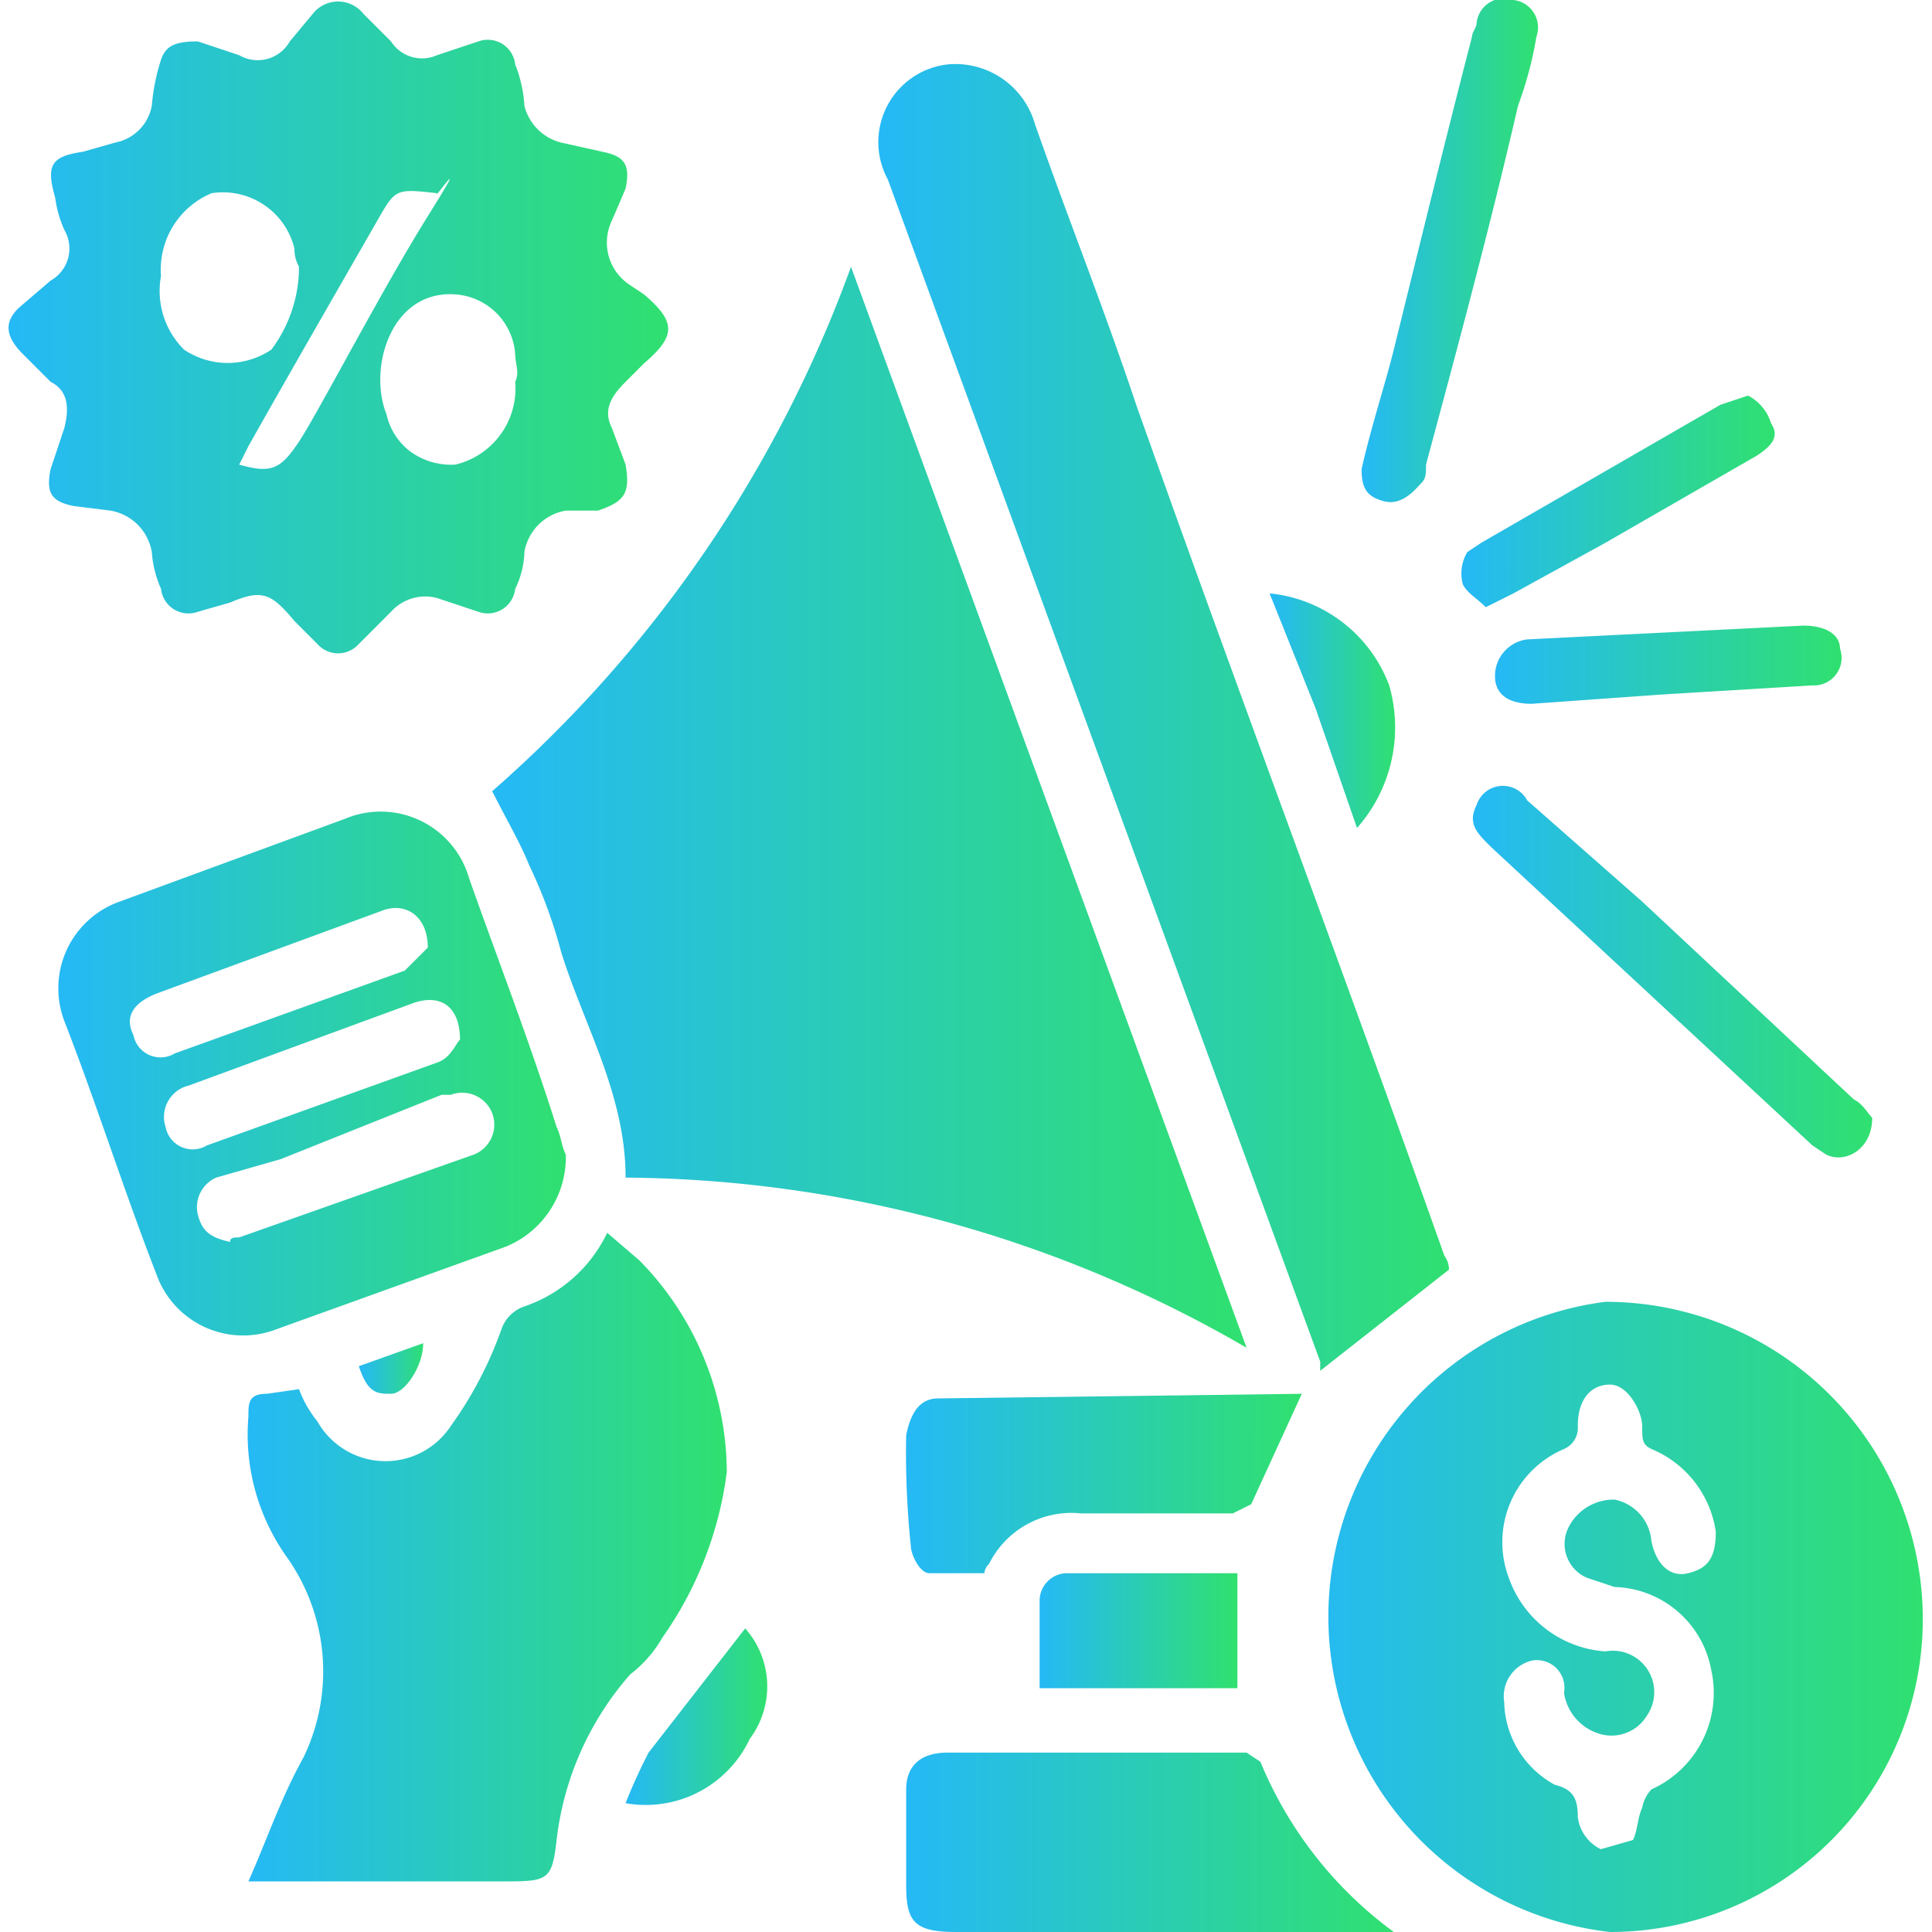
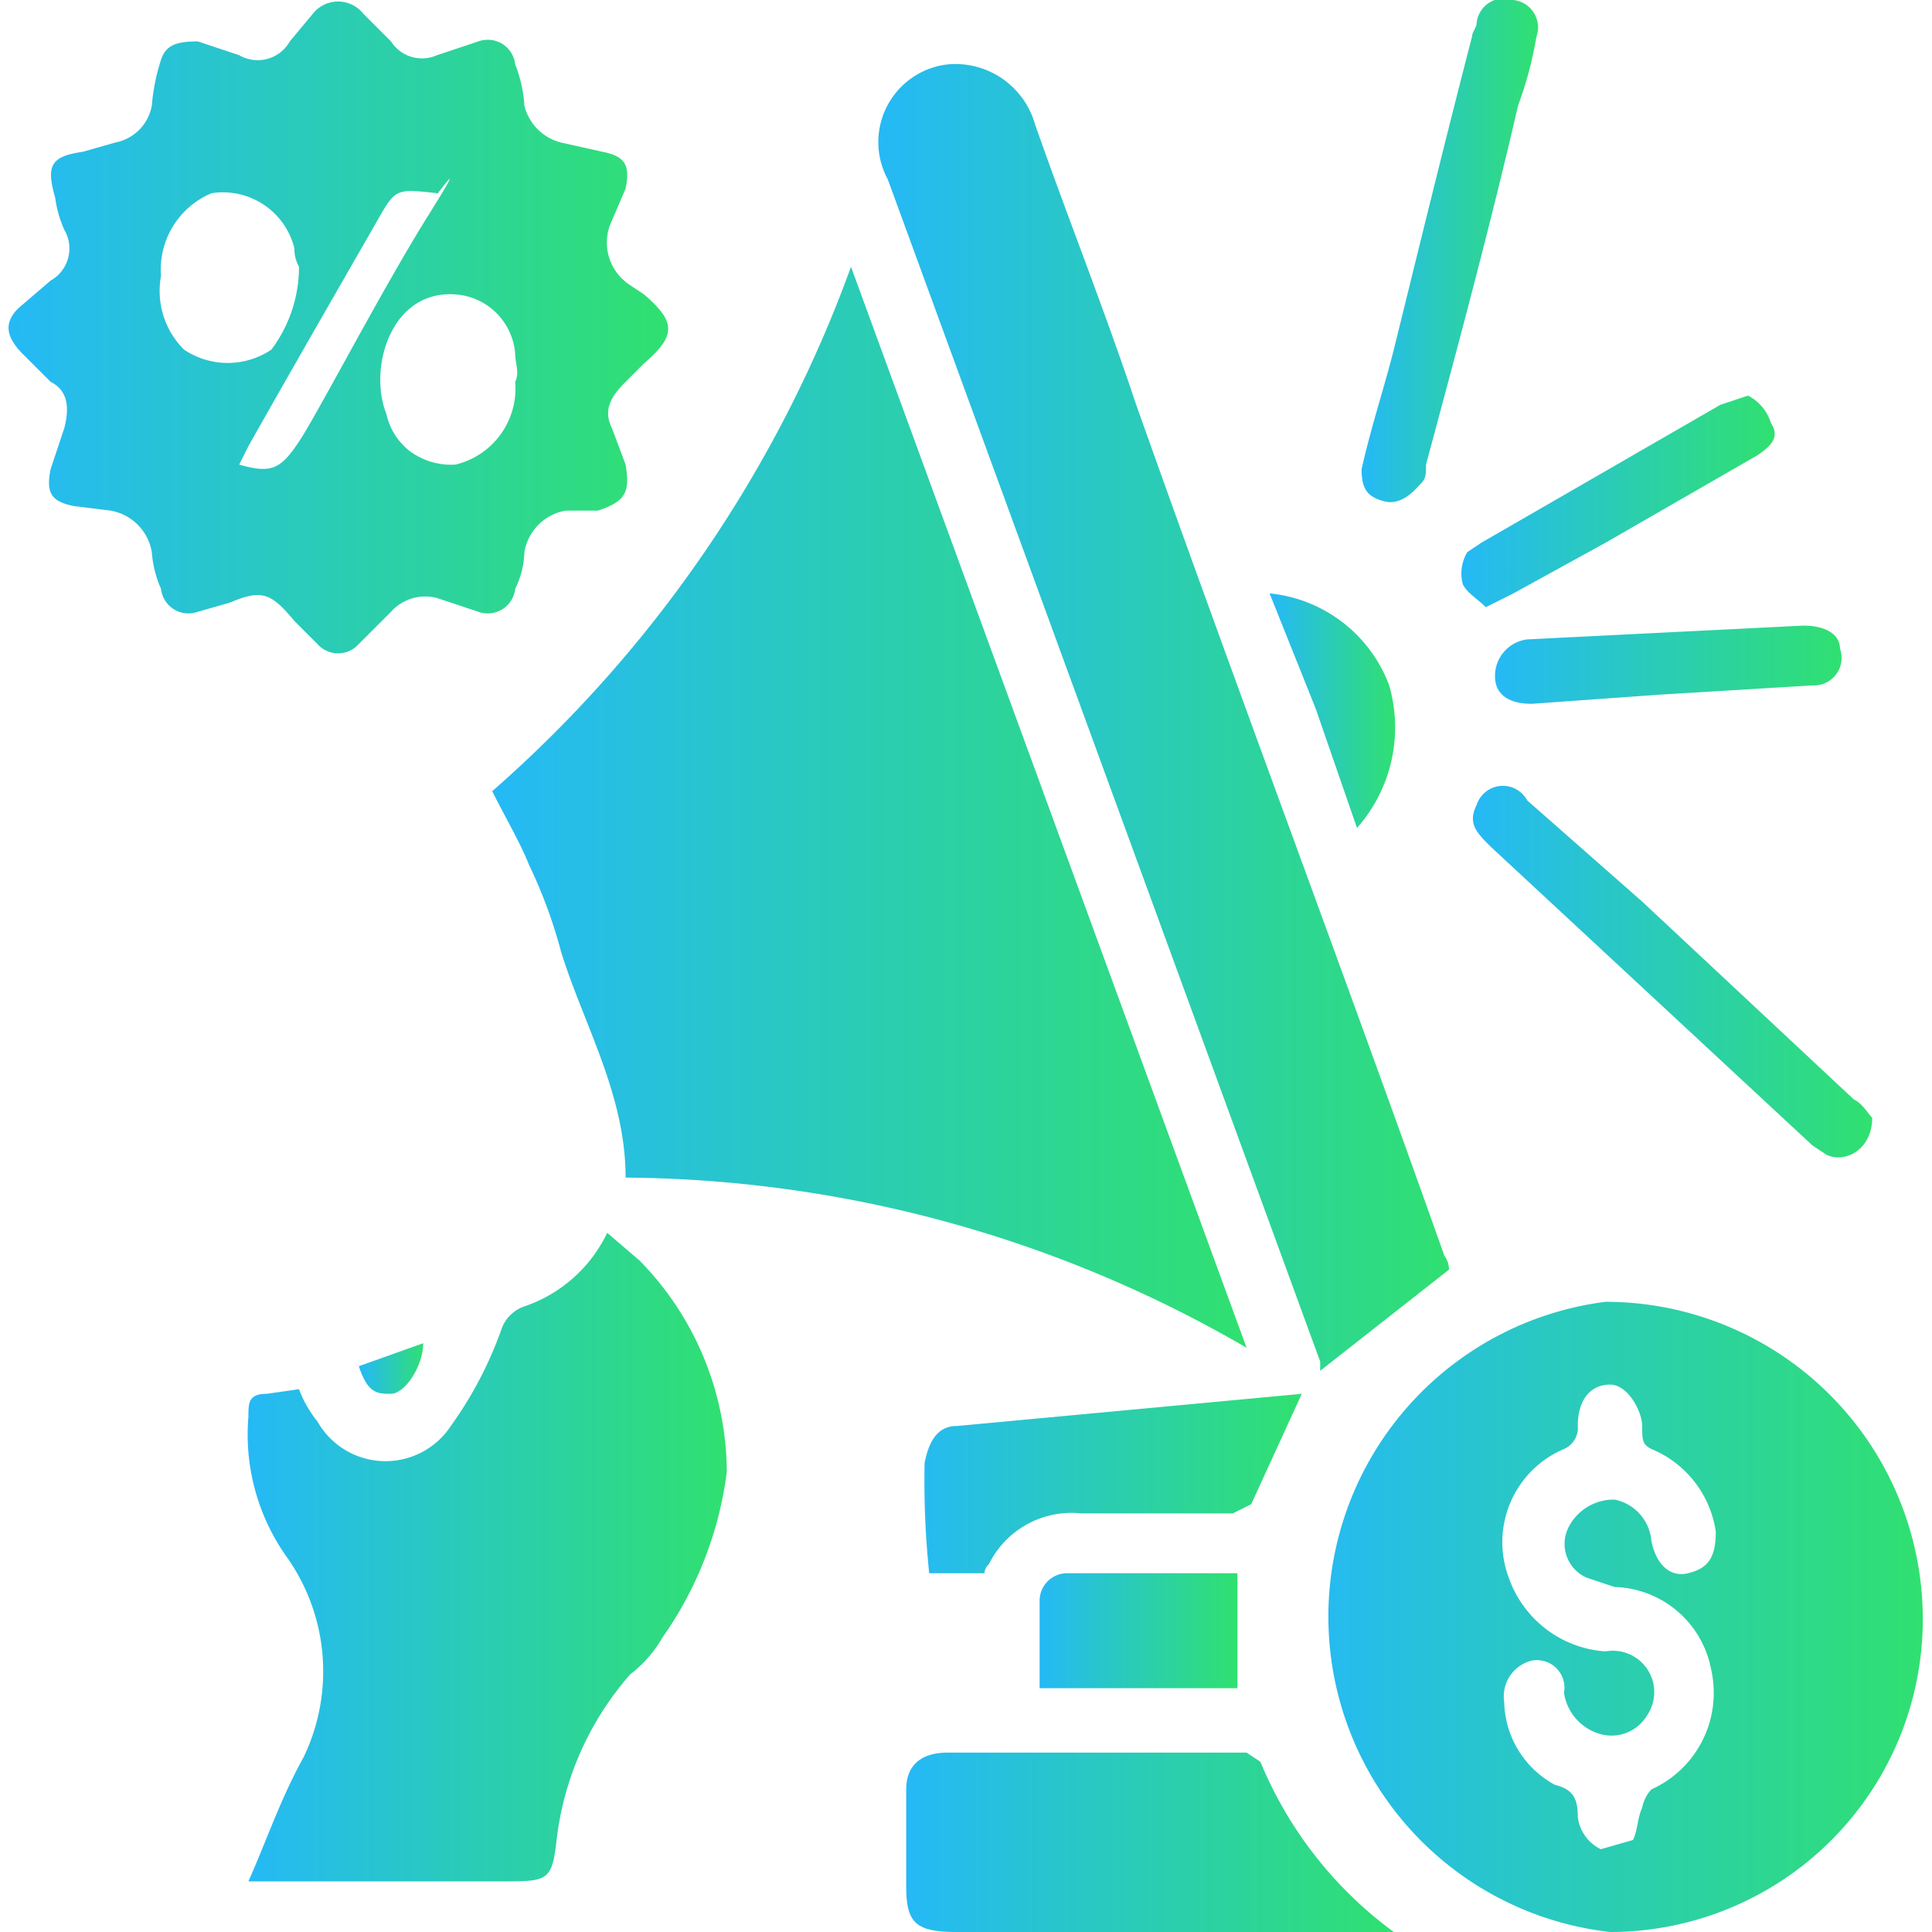
<svg xmlns="http://www.w3.org/2000/svg" xmlns:xlink="http://www.w3.org/1999/xlink" id="Layer_1" data-name="Layer 1" viewBox="0 0 42 42">
  <defs>
    <style>.cls-1{fill:url(#linear-gradient);}.cls-2{fill:url(#linear-gradient-2);}.cls-3{fill:url(#linear-gradient-3);}.cls-4{fill:url(#linear-gradient-4);}.cls-5{fill:url(#linear-gradient-5);}.cls-6{fill:url(#linear-gradient-6);}.cls-7{fill:url(#linear-gradient-7);}.cls-8{fill:url(#linear-gradient-8);}.cls-9{fill:url(#linear-gradient-9);}.cls-10{fill:url(#linear-gradient-10);}.cls-11{fill:url(#linear-gradient-11);}.cls-12{fill:url(#linear-gradient-12);}.cls-13{fill:url(#linear-gradient-13);}.cls-14{fill:url(#linear-gradient-14);}.cls-15{fill:url(#linear-gradient-15);}.cls-16{fill:url(#linear-gradient-16);}</style>
    <linearGradient id="linear-gradient" x1="10.65" y1="17.54" x2="27.06" y2="17.54" gradientUnits="userSpaceOnUse">
      <stop offset="0" stop-color="#25b9f6" />
      <stop offset="1" stop-color="#30e070" />
    </linearGradient>
    <linearGradient id="linear-gradient-2" x1="28.16" y1="35.17" x2="41.8" y2="35.17" xlink:href="#linear-gradient" />
    <linearGradient id="linear-gradient-3" x1="0.2" y1="7.17" x2="14.52" y2="7.17" xlink:href="#linear-gradient" />
    <linearGradient id="linear-gradient-4" x1="19.12" y1="15.57" x2="31.54" y2="15.57" xlink:href="#linear-gradient" />
    <linearGradient id="linear-gradient-5" x1="5.35" y1="33.87" x2="15.76" y2="33.87" xlink:href="#linear-gradient" />
    <linearGradient id="linear-gradient-6" x1="1.29" y1="23.35" x2="12.28" y2="23.35" xlink:href="#linear-gradient" />
    <linearGradient id="linear-gradient-7" x1="19.73" y1="40.06" x2="30.28" y2="40.06" xlink:href="#linear-gradient" />
    <linearGradient id="linear-gradient-8" x1="19.72" y1="32.27" x2="28.26" y2="32.27" xlink:href="#linear-gradient" />
    <linearGradient id="linear-gradient-9" x1="29.62" y1="5.48" x2="33.41" y2="5.48" xlink:href="#linear-gradient" />
    <linearGradient id="linear-gradient-10" x1="32.01" y1="21.15" x2="40.65" y2="21.15" xlink:href="#linear-gradient" />
    <linearGradient id="linear-gradient-11" x1="22.59" y1="35.48" x2="26.86" y2="35.48" xlink:href="#linear-gradient" />
    <linearGradient id="linear-gradient-12" x1="31.78" y1="10.92" x2="38.57" y2="10.92" xlink:href="#linear-gradient" />
    <linearGradient id="linear-gradient-13" x1="32.51" y1="14.43" x2="40.04" y2="14.43" xlink:href="#linear-gradient" />
    <linearGradient id="linear-gradient-14" x1="27.63" y1="15.43" x2="30.34" y2="15.43" xlink:href="#linear-gradient" />
    <linearGradient id="linear-gradient-15" x1="13.6" y1="37.32" x2="16.67" y2="37.32" xlink:href="#linear-gradient" />
    <linearGradient id="linear-gradient-16" x1="7.83" y1="29.77" x2="9.25" y2="29.77" xlink:href="#linear-gradient" />
  </defs>
  <title>design icon 25_3</title>
  <path class="cls-1" d="M27.1,29.3a27.2,27.2,0,0,0-13.5-3.7c0-1.8-.9-3.3-1.4-4.9a10.7,10.7,0,0,0-.7-1.9c-.2-.5-.5-1-.8-1.6A27.7,27.7,0,0,0,18.5,5.8Z" />
  <path class="cls-2" d="M35,42a6.9,6.9,0,0,1-.1-13.7,6.9,6.9,0,0,1,6.9,6.9A6.8,6.8,0,0,1,35,42Zm-2.3-5a2.1,2.1,0,0,0,1.1,1.8c.4.1.5.3.5.7a.9.9,0,0,0,.5.7l.7-.2c.1-.2.1-.5.2-.7a.8.8,0,0,1,.2-.4,2.3,2.3,0,0,0,1.3-2.6,2.2,2.2,0,0,0-2.1-1.8l-.6-.2a.8.8,0,0,1-.4-1.1,1.1,1.1,0,0,1,1-.6,1,1,0,0,1,.8.9c.1.5.4.8.8.7s.6-.3.6-.9a2.3,2.3,0,0,0-1.4-1.8c-.2-.1-.2-.2-.2-.5s-.3-.9-.7-.9-.7.3-.7.9a.5.5,0,0,1-.3.5,2.2,2.2,0,0,0-1.2,2.8,2.4,2.4,0,0,0,2.1,1.6.9.9,0,0,1,.9,1.4.9.9,0,0,1-1,.4,1.1,1.1,0,0,1-.8-.9.6.6,0,0,0-.7-.7A.8.8,0,0,0,32.7,37Z" />
  <path class="cls-3" d="M4.3.9l.9.3A.8.8,0,0,0,6.3.9L6.8.3A.7.7,0,0,1,7.9.3l.6.6a.8.8,0,0,0,1,.3l.9-.3a.6.6,0,0,1,.8.5,2.9,2.9,0,0,1,.2.9,1.1,1.1,0,0,0,.8.8l.9.2c.5.1.6.3.5.8l-.3.7a1.1,1.1,0,0,0,.4,1.4l.3.2c.7.6.7.9,0,1.5l-.4.4c-.3.3-.5.6-.3,1l.3.8c.1.6,0,.8-.6,1h-.7a1.1,1.1,0,0,0-.9.9,1.9,1.9,0,0,1-.2.8.6.6,0,0,1-.8.5l-.9-.3a1,1,0,0,0-1,.3l-.7.7a.6.6,0,0,1-.9,0l-.5-.5c-.5-.6-.7-.7-1.4-.4l-.7.2a.6.6,0,0,1-.8-.5,2.4,2.4,0,0,1-.2-.8,1.1,1.1,0,0,0-.9-.9L1.6,11c-.5-.1-.6-.3-.5-.8l.3-.9c.1-.4.1-.8-.3-1L.5,7.7C.1,7.3.1,7,.4,6.7l.7-.6A.8.8,0,0,0,1.4,5a2.5,2.5,0,0,1-.2-.7c-.2-.7-.1-.9.6-1l.7-.2a1,1,0,0,0,.8-.8,4.4,4.4,0,0,1,.2-1C3.6,1,3.8.9,4.3.9ZM3.5,6A1.8,1.8,0,0,0,4,7.6a1.7,1.7,0,0,0,1.9,0,3,3,0,0,0,.6-1.8.8.8,0,0,1-.1-.4A1.6,1.6,0,0,0,4.6,4.2,1.8,1.8,0,0,0,3.5,6Zm7.7,2.3c.1-.2,0-.4,0-.6A1.4,1.4,0,0,0,9.9,6.4C8.5,6.3,8,8,8.4,9a1.4,1.4,0,0,0,.5.8,1.5,1.5,0,0,0,1,.3A1.7,1.7,0,0,0,11.2,8.3ZM9.5,4.2c-.9-.1-.9-.1-1.3.6S6.3,8.1,5.4,9.7l-.2.4c.7.2.9.1,1.3-.5S8.3,6.3,9.3,4.7,9.4,4.4,9.5,4.2Z" />
  <path class="cls-4" d="M31.5,27.6l-2.8,2.2v-.2L19.3,3.9a1.7,1.7,0,0,1,1.3-2.5,1.8,1.8,0,0,1,1.9,1.3c.7,2,1.5,4,2.2,6.1,2.2,6.2,4.5,12.3,6.7,18.5A.5.5,0,0,1,31.5,27.6Z" />
  <path class="cls-5" d="M6.5,30.2a2.5,2.5,0,0,0,.4.7,1.7,1.7,0,0,0,2.9.1,8.4,8.4,0,0,0,1.1-2.1.8.8,0,0,1,.5-.5,3.1,3.1,0,0,0,1.8-1.6l.7.6A6.6,6.6,0,0,1,15.8,32a8,8,0,0,1-1.4,3.6,2.7,2.7,0,0,1-.7.8A6.6,6.6,0,0,0,12.1,40c-.1.9-.2.9-1.2.9H5.4c.4-.9.7-1.8,1.2-2.7a4.3,4.3,0,0,0-.4-4.4,4.6,4.6,0,0,1-.8-3c0-.3,0-.5.4-.5Z" />
-   <path class="cls-6" d="M12.3,25.1a2.1,2.1,0,0,1-1.3,2L6,28.9a2,2,0,0,1-2.6-1.2c-.7-1.8-1.3-3.7-2-5.5a2,2,0,0,1,1.2-2.6l4.9-1.8a2,2,0,0,1,2.7,1.3c.6,1.7,1.3,3.5,1.9,5.4C12.2,24.7,12.2,24.9,12.3,25.1ZM5,27c0-.1.1-.1.2-.1l5.1-1.8a.7.7,0,0,0,.4-.9.7.7,0,0,0-.9-.4H9.6L6.1,25.2l-1.4.4a.7.7,0,0,0-.4.8C4.4,26.8,4.6,26.9,5,27Zm4.3-6.4c0-.7-.5-1-1-.8L3.4,21.6c-.5.2-.7.5-.5.9a.6.6,0,0,0,.9.4l5-1.8Zm.7,2c0-.7-.4-1-1-.8L4.1,23.6a.7.7,0,0,0-.5.9.6.6,0,0,0,.9.4l5-1.8C9.8,23,9.9,22.7,10,22.6Z" />
  <path class="cls-7" d="M30.3,42H20.8c-.9,0-1.1-.2-1.1-1V38.9c0-.5.3-.8.9-.8h6.5l.3.2A8.7,8.7,0,0,0,30.3,42Z" />
-   <path class="cls-8" d="M28.3,30.3l-1.1,2.4-.4.2H23.5a2,2,0,0,0-2,1.1.3.3,0,0,0-.1.2H20.2c-.2,0-.4-.4-.4-.6a19.3,19.3,0,0,1-.1-2.4c.1-.5.3-.8.7-.8Z" />
+   <path class="cls-8" d="M28.3,30.3l-1.1,2.4-.4.2H23.5a2,2,0,0,0-2,1.1.3.3,0,0,0-.1.2H20.2a19.3,19.3,0,0,1-.1-2.4c.1-.5.3-.8.7-.8Z" />
  <path class="cls-9" d="M29.6,10.2c.2-.9.5-1.8.7-2.6S31.4,3.1,32,.8c0-.1.1-.2.1-.3a.6.6,0,0,1,.8-.5.6.6,0,0,1,.5.8A8.3,8.3,0,0,1,33,2.3c-.6,2.6-1.3,5.2-2,7.8,0,.2,0,.3-.1.4s-.4.5-.8.4S29.6,10.6,29.6,10.2Z" />
  <path class="cls-10" d="M40.7,24.3c0,.7-.6,1-1,.8l-.3-.2-7-6.5c-.3-.3-.5-.5-.3-.9a.6.6,0,0,1,1.1-.1l2.5,2.2,4.6,4.3C40.5,24,40.6,24.2,40.7,24.3Z" />
  <path class="cls-11" d="M26.9,34.2v2.5H22.6V34.8a.6.6,0,0,1,.6-.6Z" />
  <path class="cls-12" d="M32.3,13.2c-.2-.2-.4-.3-.5-.5a.9.9,0,0,1,.1-.7l.3-.2,5.2-3,.6-.2a1,1,0,0,1,.5.6c.2.3,0,.5-.3.7l-3.3,1.9-2,1.1Z" />
  <path class="cls-13" d="M36.1,15.1l-2.8.2c-.5,0-.8-.2-.8-.6a.8.8,0,0,1,.7-.8l6-.3c.5,0,.8.2.8.5a.6.6,0,0,1-.6.8l-3.3.2Z" />
  <path class="cls-14" d="M27.6,12.9a3.1,3.1,0,0,1,2.6,2,3.3,3.3,0,0,1-.7,3.1l-.9-2.6Z" />
-   <path class="cls-15" d="M16.2,35.4a1.9,1.9,0,0,1,.1,2.4,2.5,2.5,0,0,1-2.7,1.4,11.7,11.7,0,0,1,.5-1.1Z" />
  <path class="cls-16" d="M7.8,29.7l1.4-.5c0,.5-.4,1.1-.7,1.1S8,30.3,7.8,29.7Z" />
</svg>